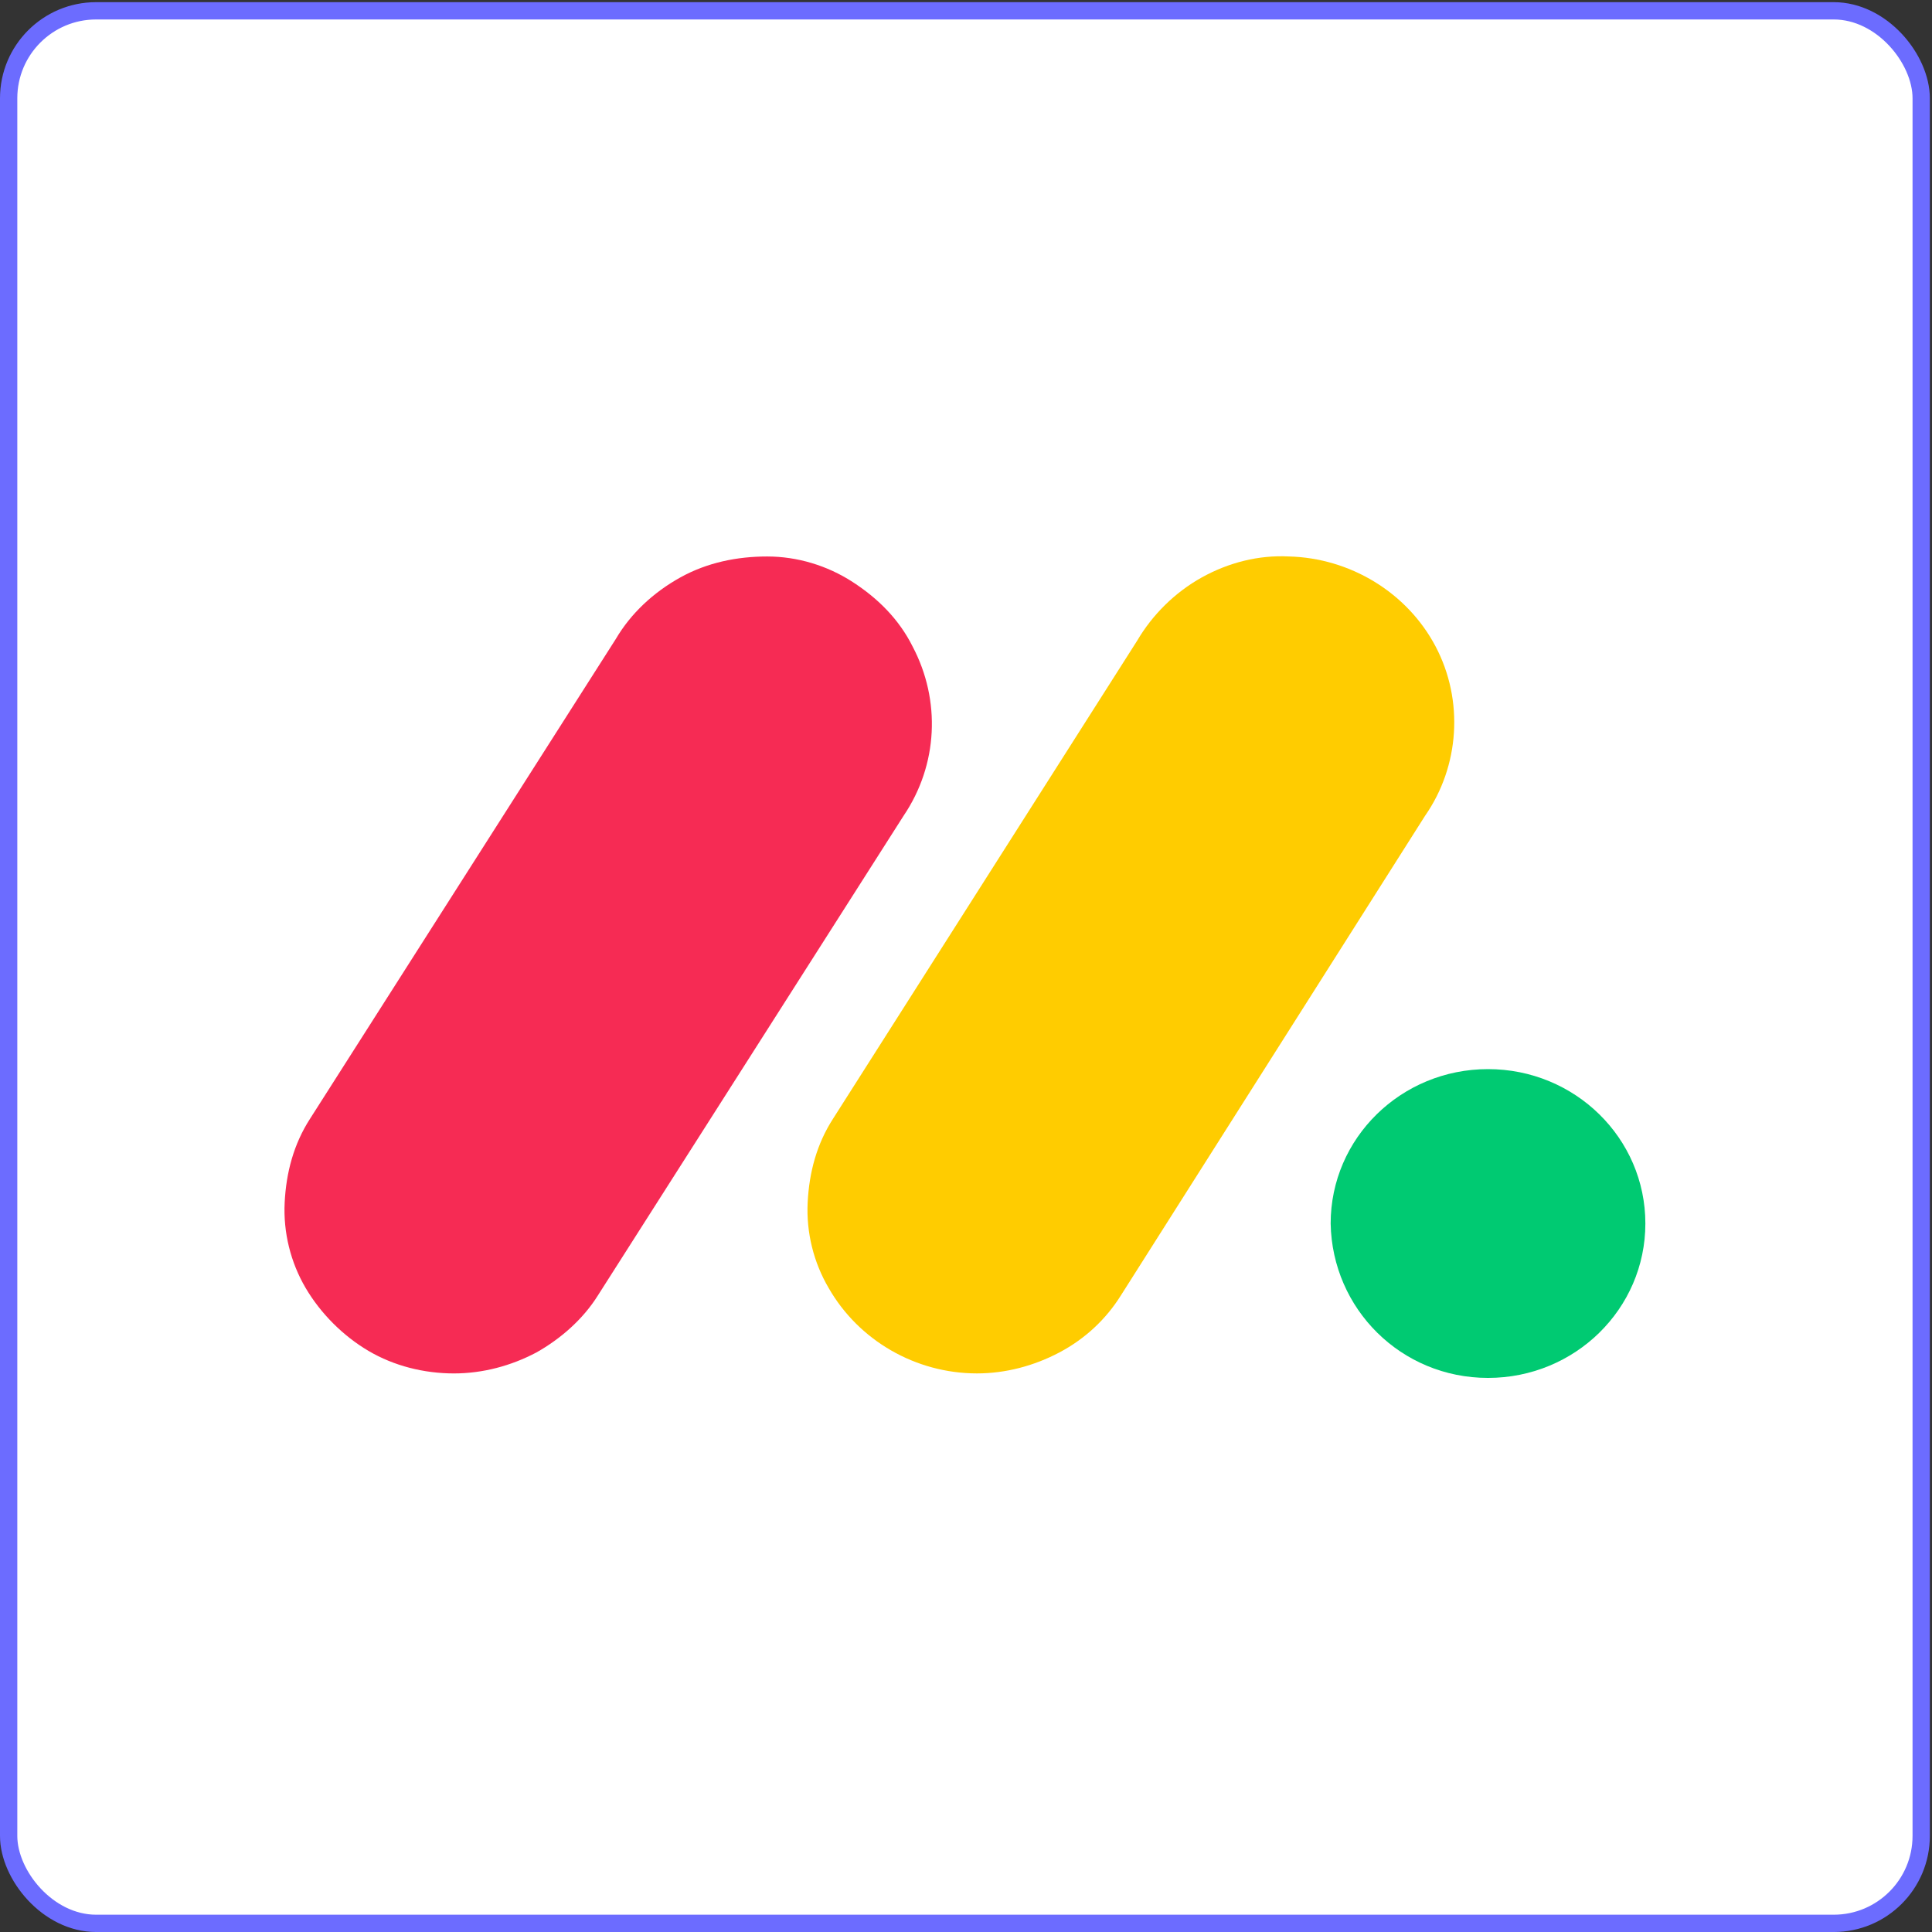
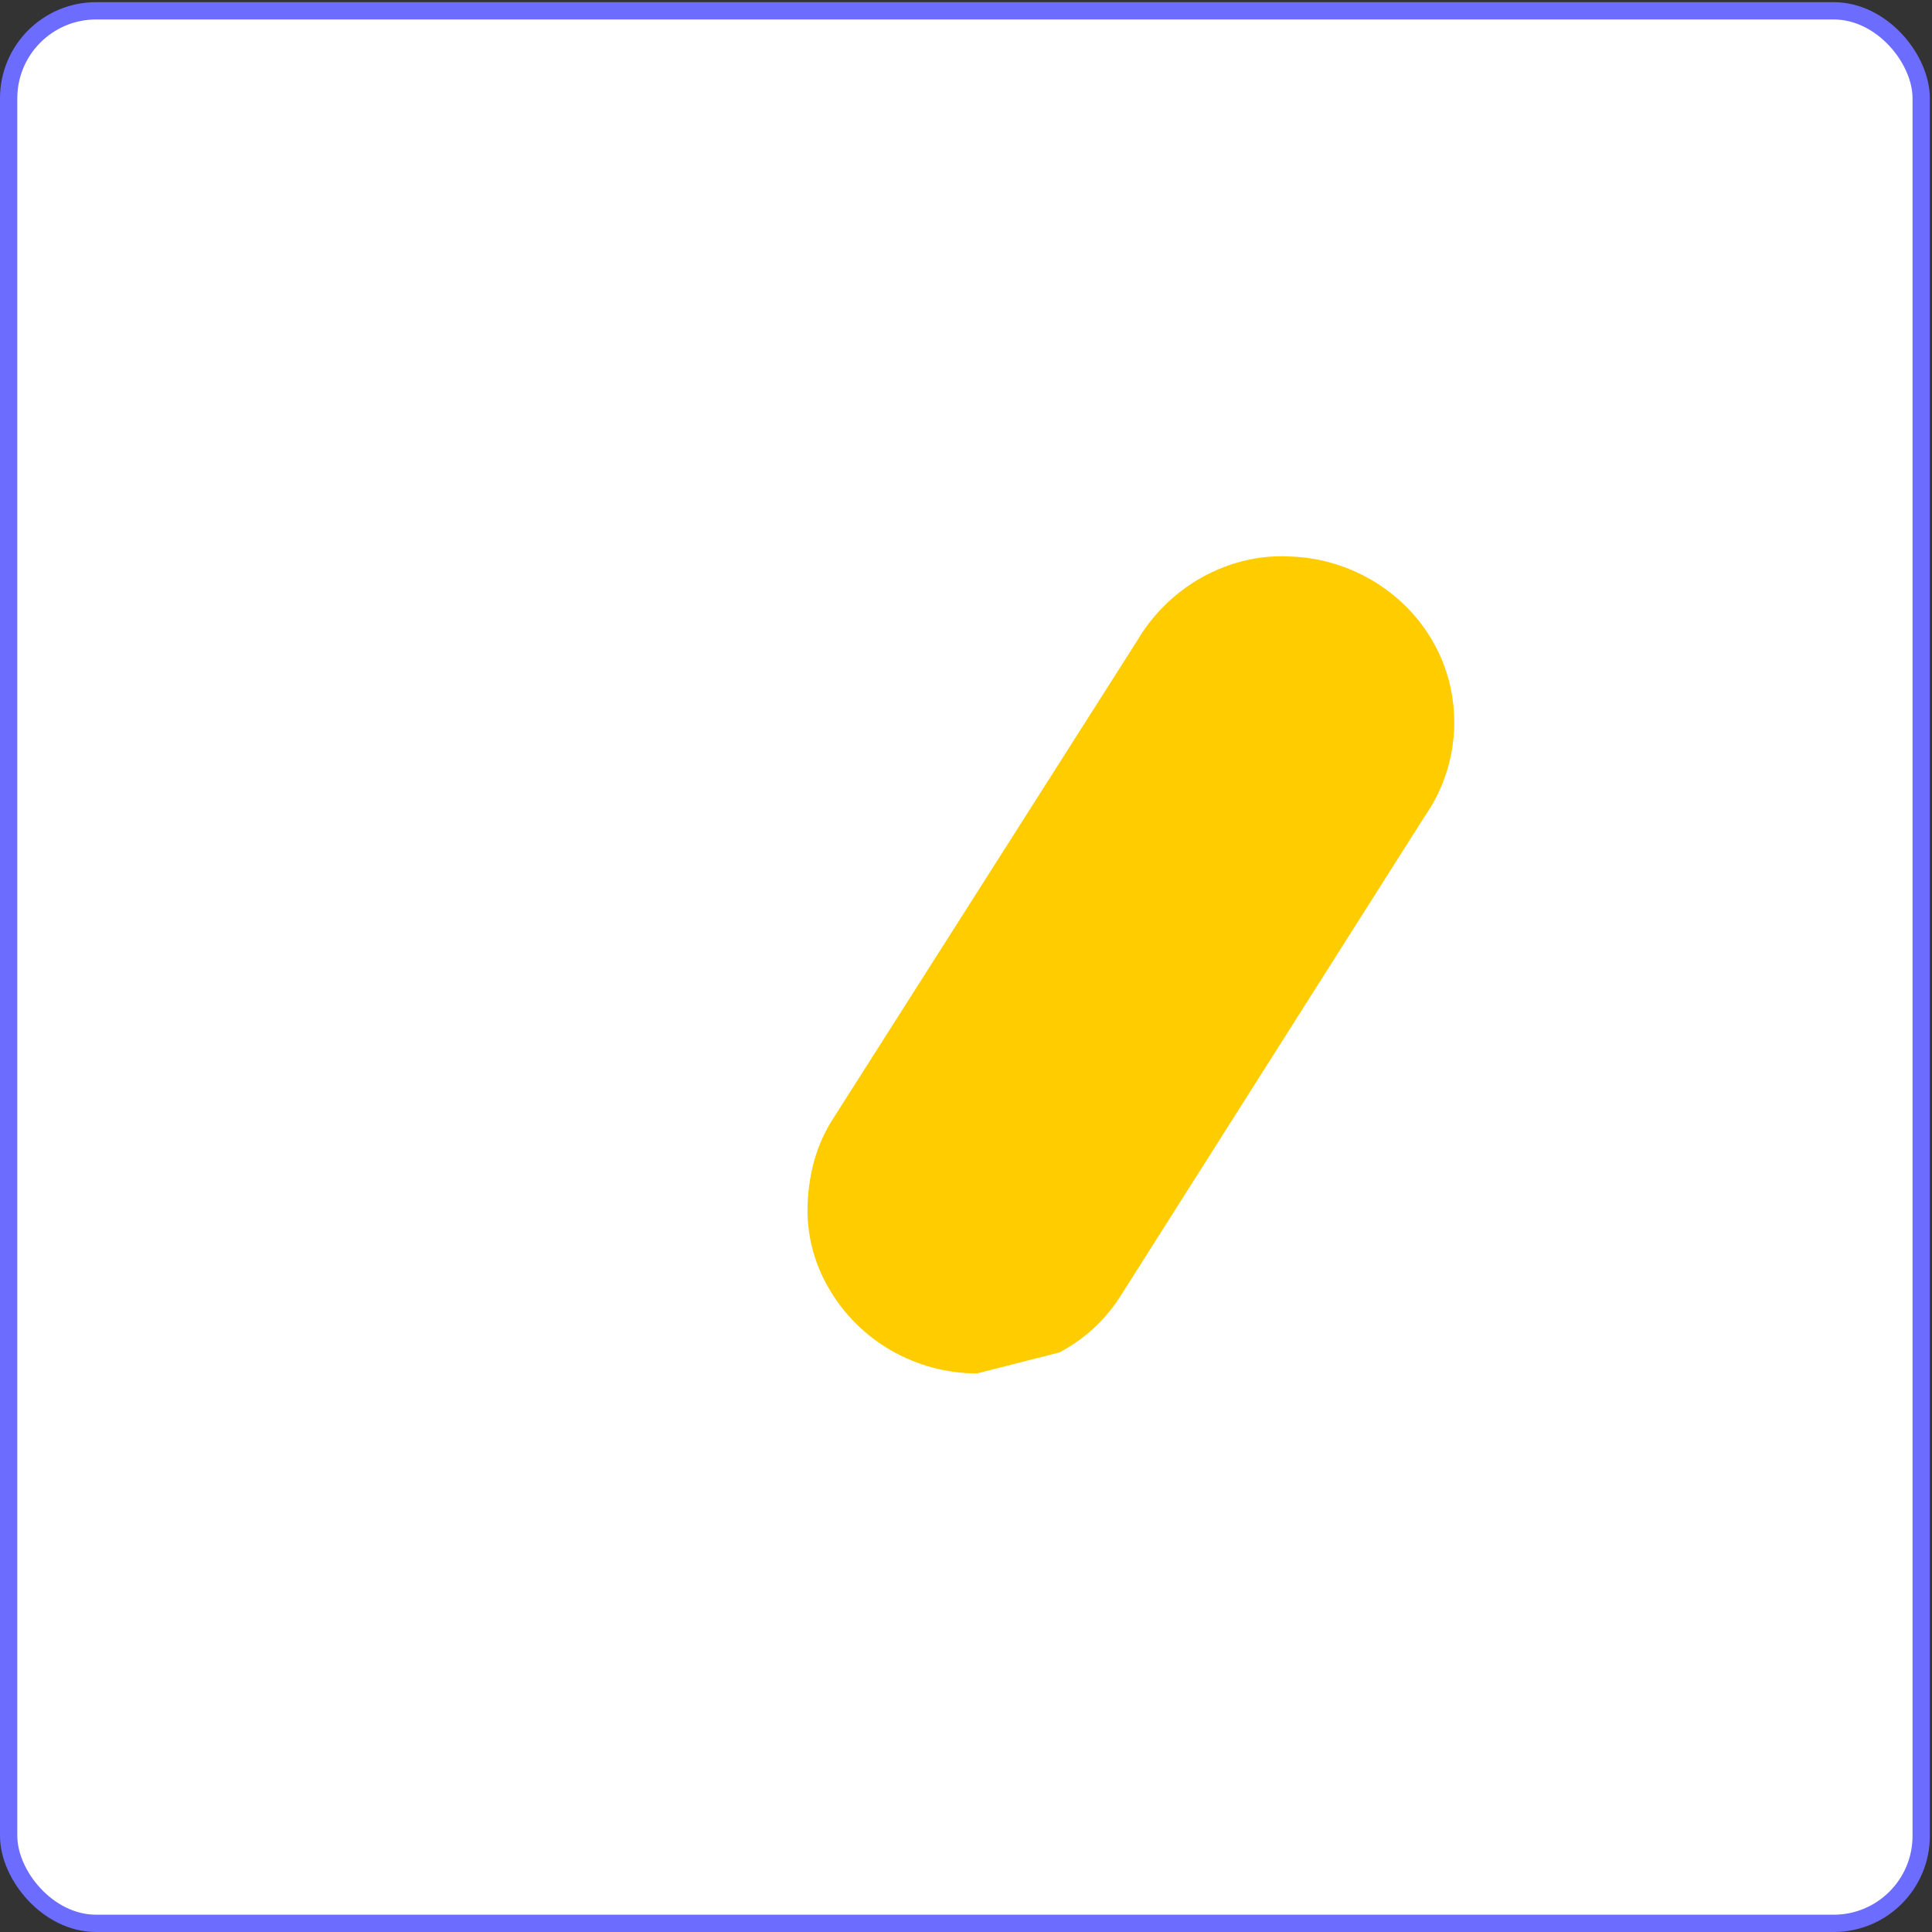
<svg xmlns="http://www.w3.org/2000/svg" width="201" height="201" viewBox="0 0 201 201" fill="none">
  <rect x="0" y="0" width="201" height="201" fill="#333333" stroke="none" />
  <rect x="0.9" y="1.125" width="198.976" height="198.976" rx="9.1" fill="white" />
  <rect x="0.9" y="1.125" width="198.976" height="198.976" rx="9.1" stroke="#6C6CFF" stroke-width="1.8" />
  <rect width="181.225" height="181.225" transform="translate(9.775 10.001)" fill="white" />
-   <path d="M47.233 142.888C44.115 142.888 40.997 142.109 38.347 140.549C35.696 138.99 33.358 136.65 31.799 133.999C30.24 131.348 29.46 128.229 29.616 125.11C29.772 121.991 30.552 119.028 32.266 116.376L64.071 66.472C65.63 63.821 67.969 61.637 70.775 60.078C73.582 58.518 76.7 57.895 79.818 57.895C82.936 57.895 86.054 58.83 88.704 60.546C91.355 62.261 93.538 64.445 94.941 67.252C97.903 72.866 97.591 79.572 94.005 84.874L62.2 134.779C60.641 137.274 58.303 139.301 55.808 140.705C53.158 142.109 50.196 142.888 47.233 142.888Z" fill="#F62B54" />
-   <path d="M101.644 142.886C95.252 142.886 89.328 139.455 86.21 133.997C84.65 131.346 83.871 128.226 84.027 125.107C84.183 121.988 84.962 119.025 86.677 116.374L118.326 66.626C119.885 63.974 122.224 61.635 125.03 60.075C127.837 58.516 130.955 57.736 134.073 57.892C140.465 58.048 146.389 61.635 149.352 67.249C152.314 72.864 151.846 79.725 148.26 84.872L116.611 134.776C115.052 137.272 112.87 139.299 110.219 140.703C107.569 142.106 104.607 142.886 101.644 142.886Z" fill="#FFCC00" />
-   <path d="M154.808 143.354C163.851 143.354 171.179 136.18 171.179 127.291C171.179 118.402 163.851 111.228 154.808 111.228C145.766 111.228 138.438 118.402 138.438 127.291C138.594 136.18 145.766 143.354 154.808 143.354Z" fill="#00CA72" />
+   <path d="M101.644 142.886C95.252 142.886 89.328 139.455 86.21 133.997C84.65 131.346 83.871 128.226 84.027 125.107C84.183 121.988 84.962 119.025 86.677 116.374L118.326 66.626C119.885 63.974 122.224 61.635 125.03 60.075C127.837 58.516 130.955 57.736 134.073 57.892C140.465 58.048 146.389 61.635 149.352 67.249C152.314 72.864 151.846 79.725 148.26 84.872L116.611 134.776C115.052 137.272 112.87 139.299 110.219 140.703Z" fill="#FFCC00" />
</svg>